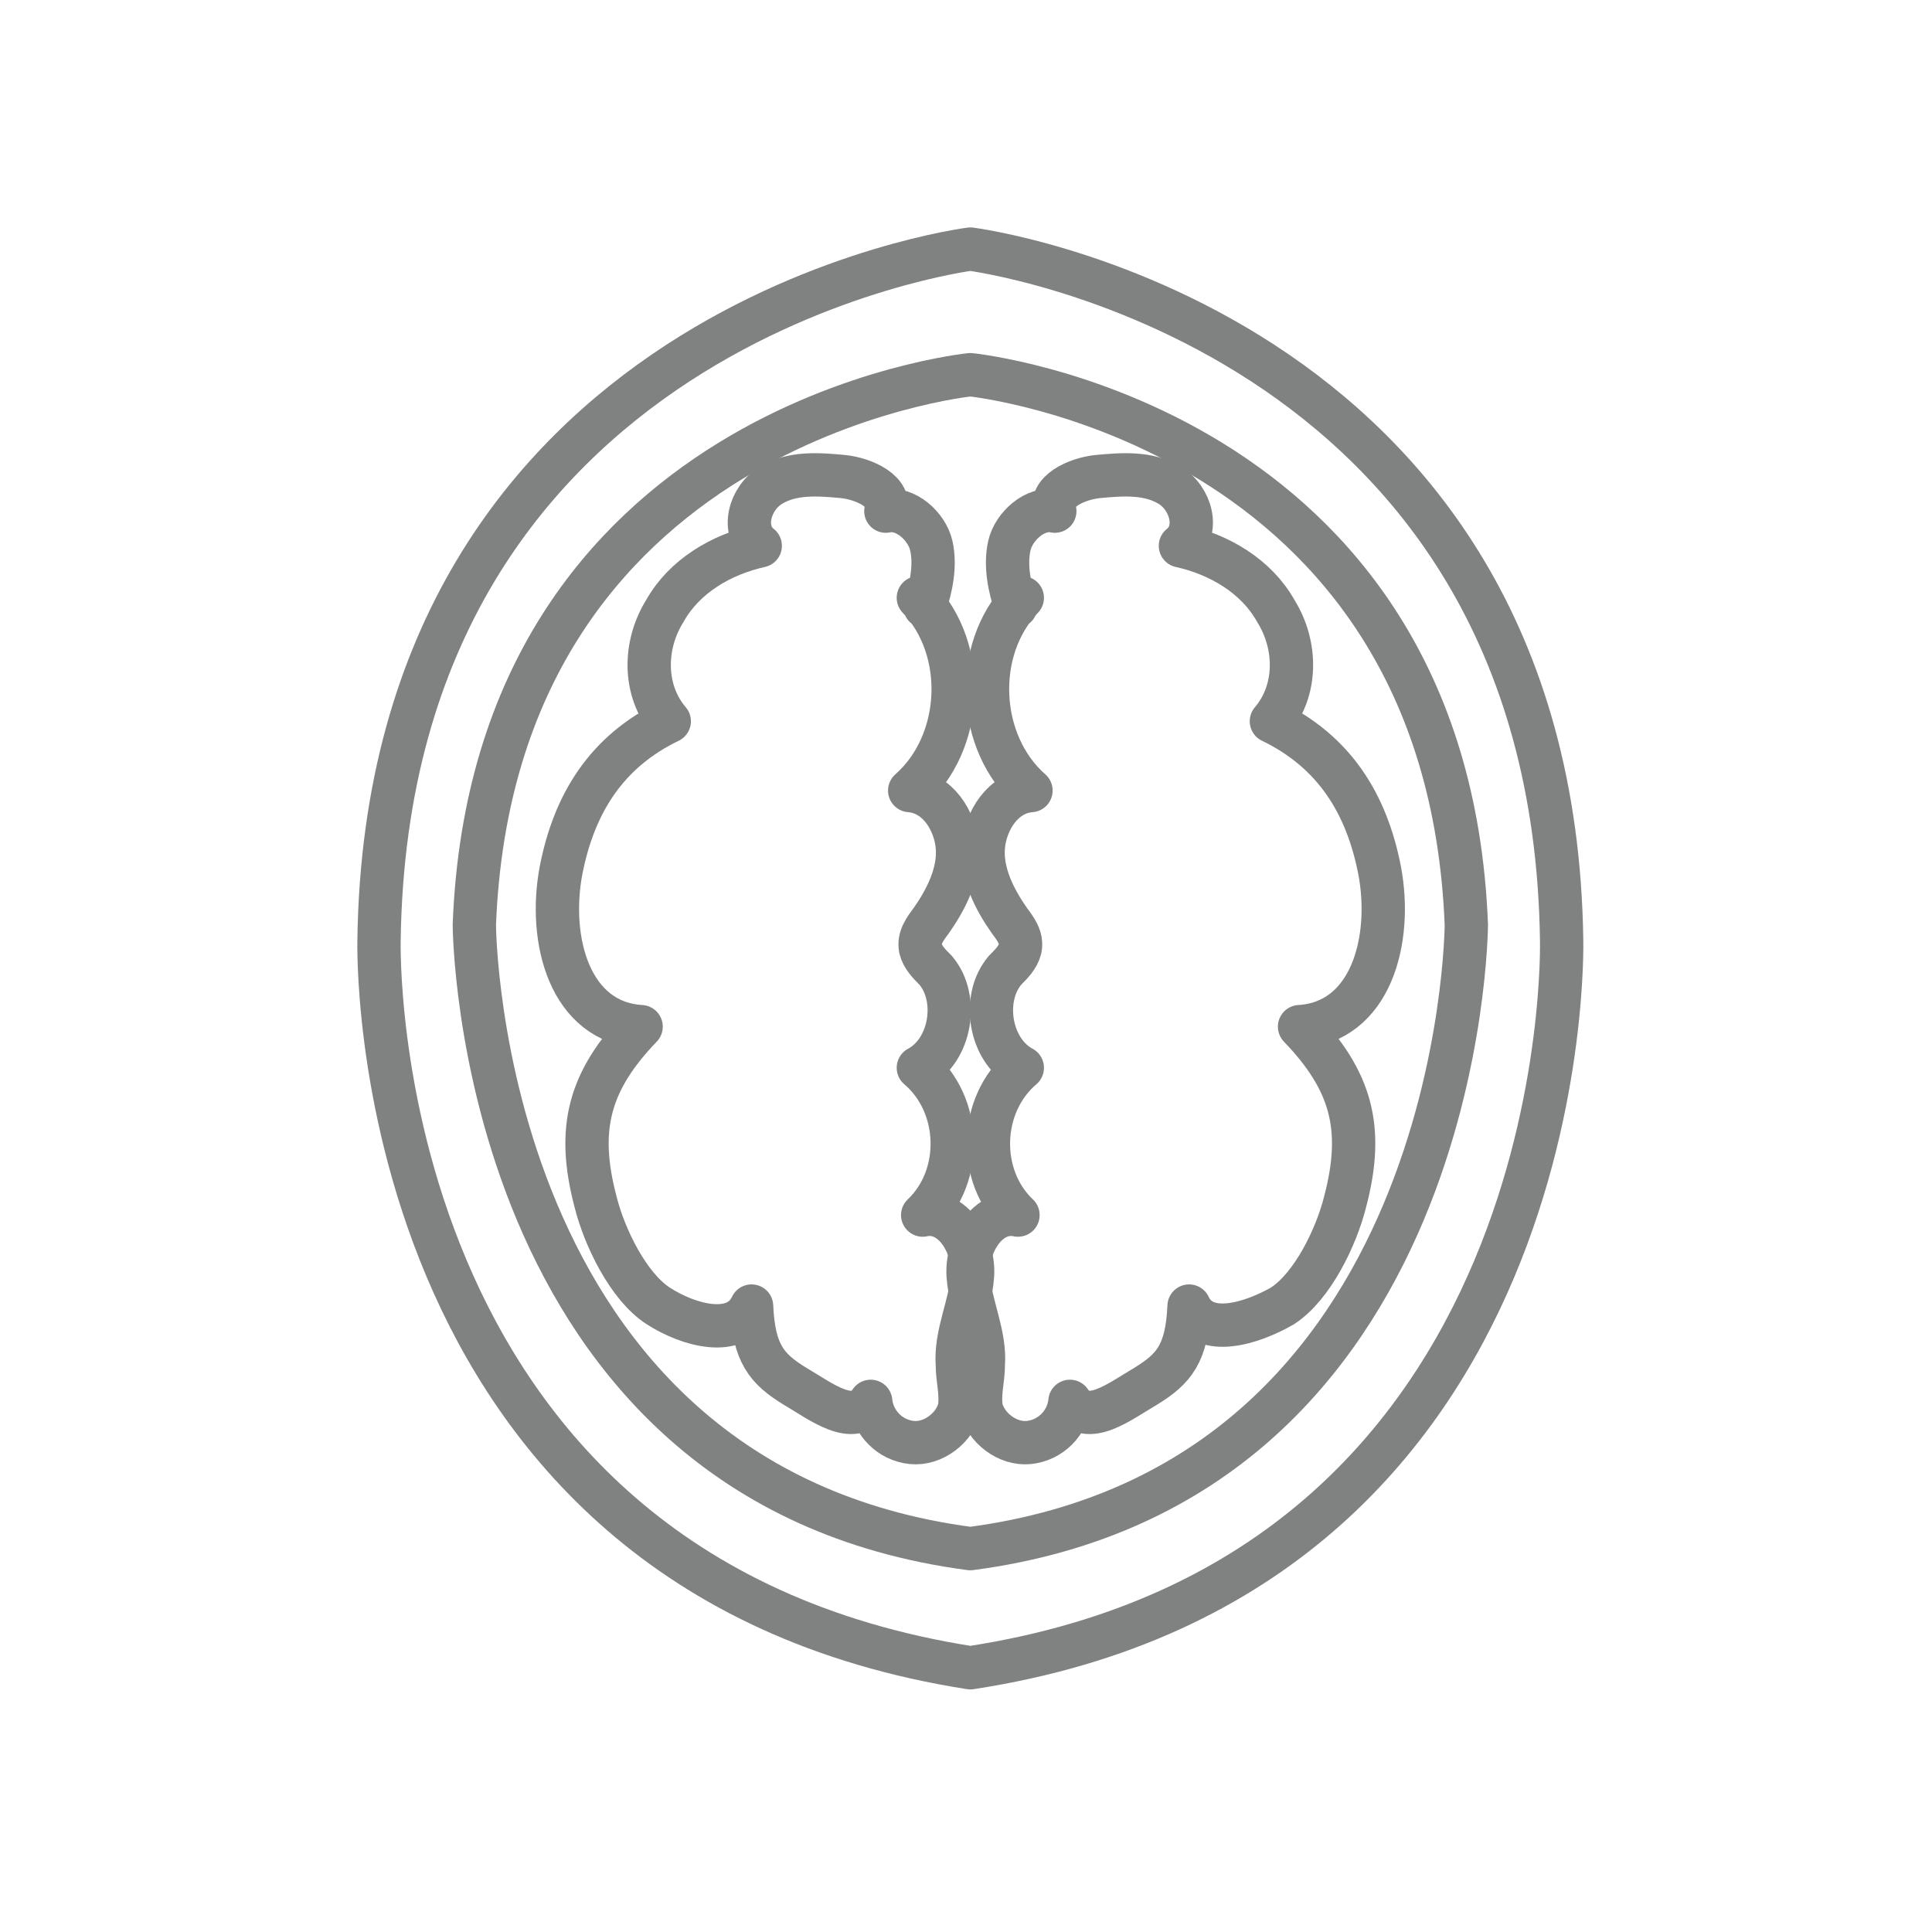
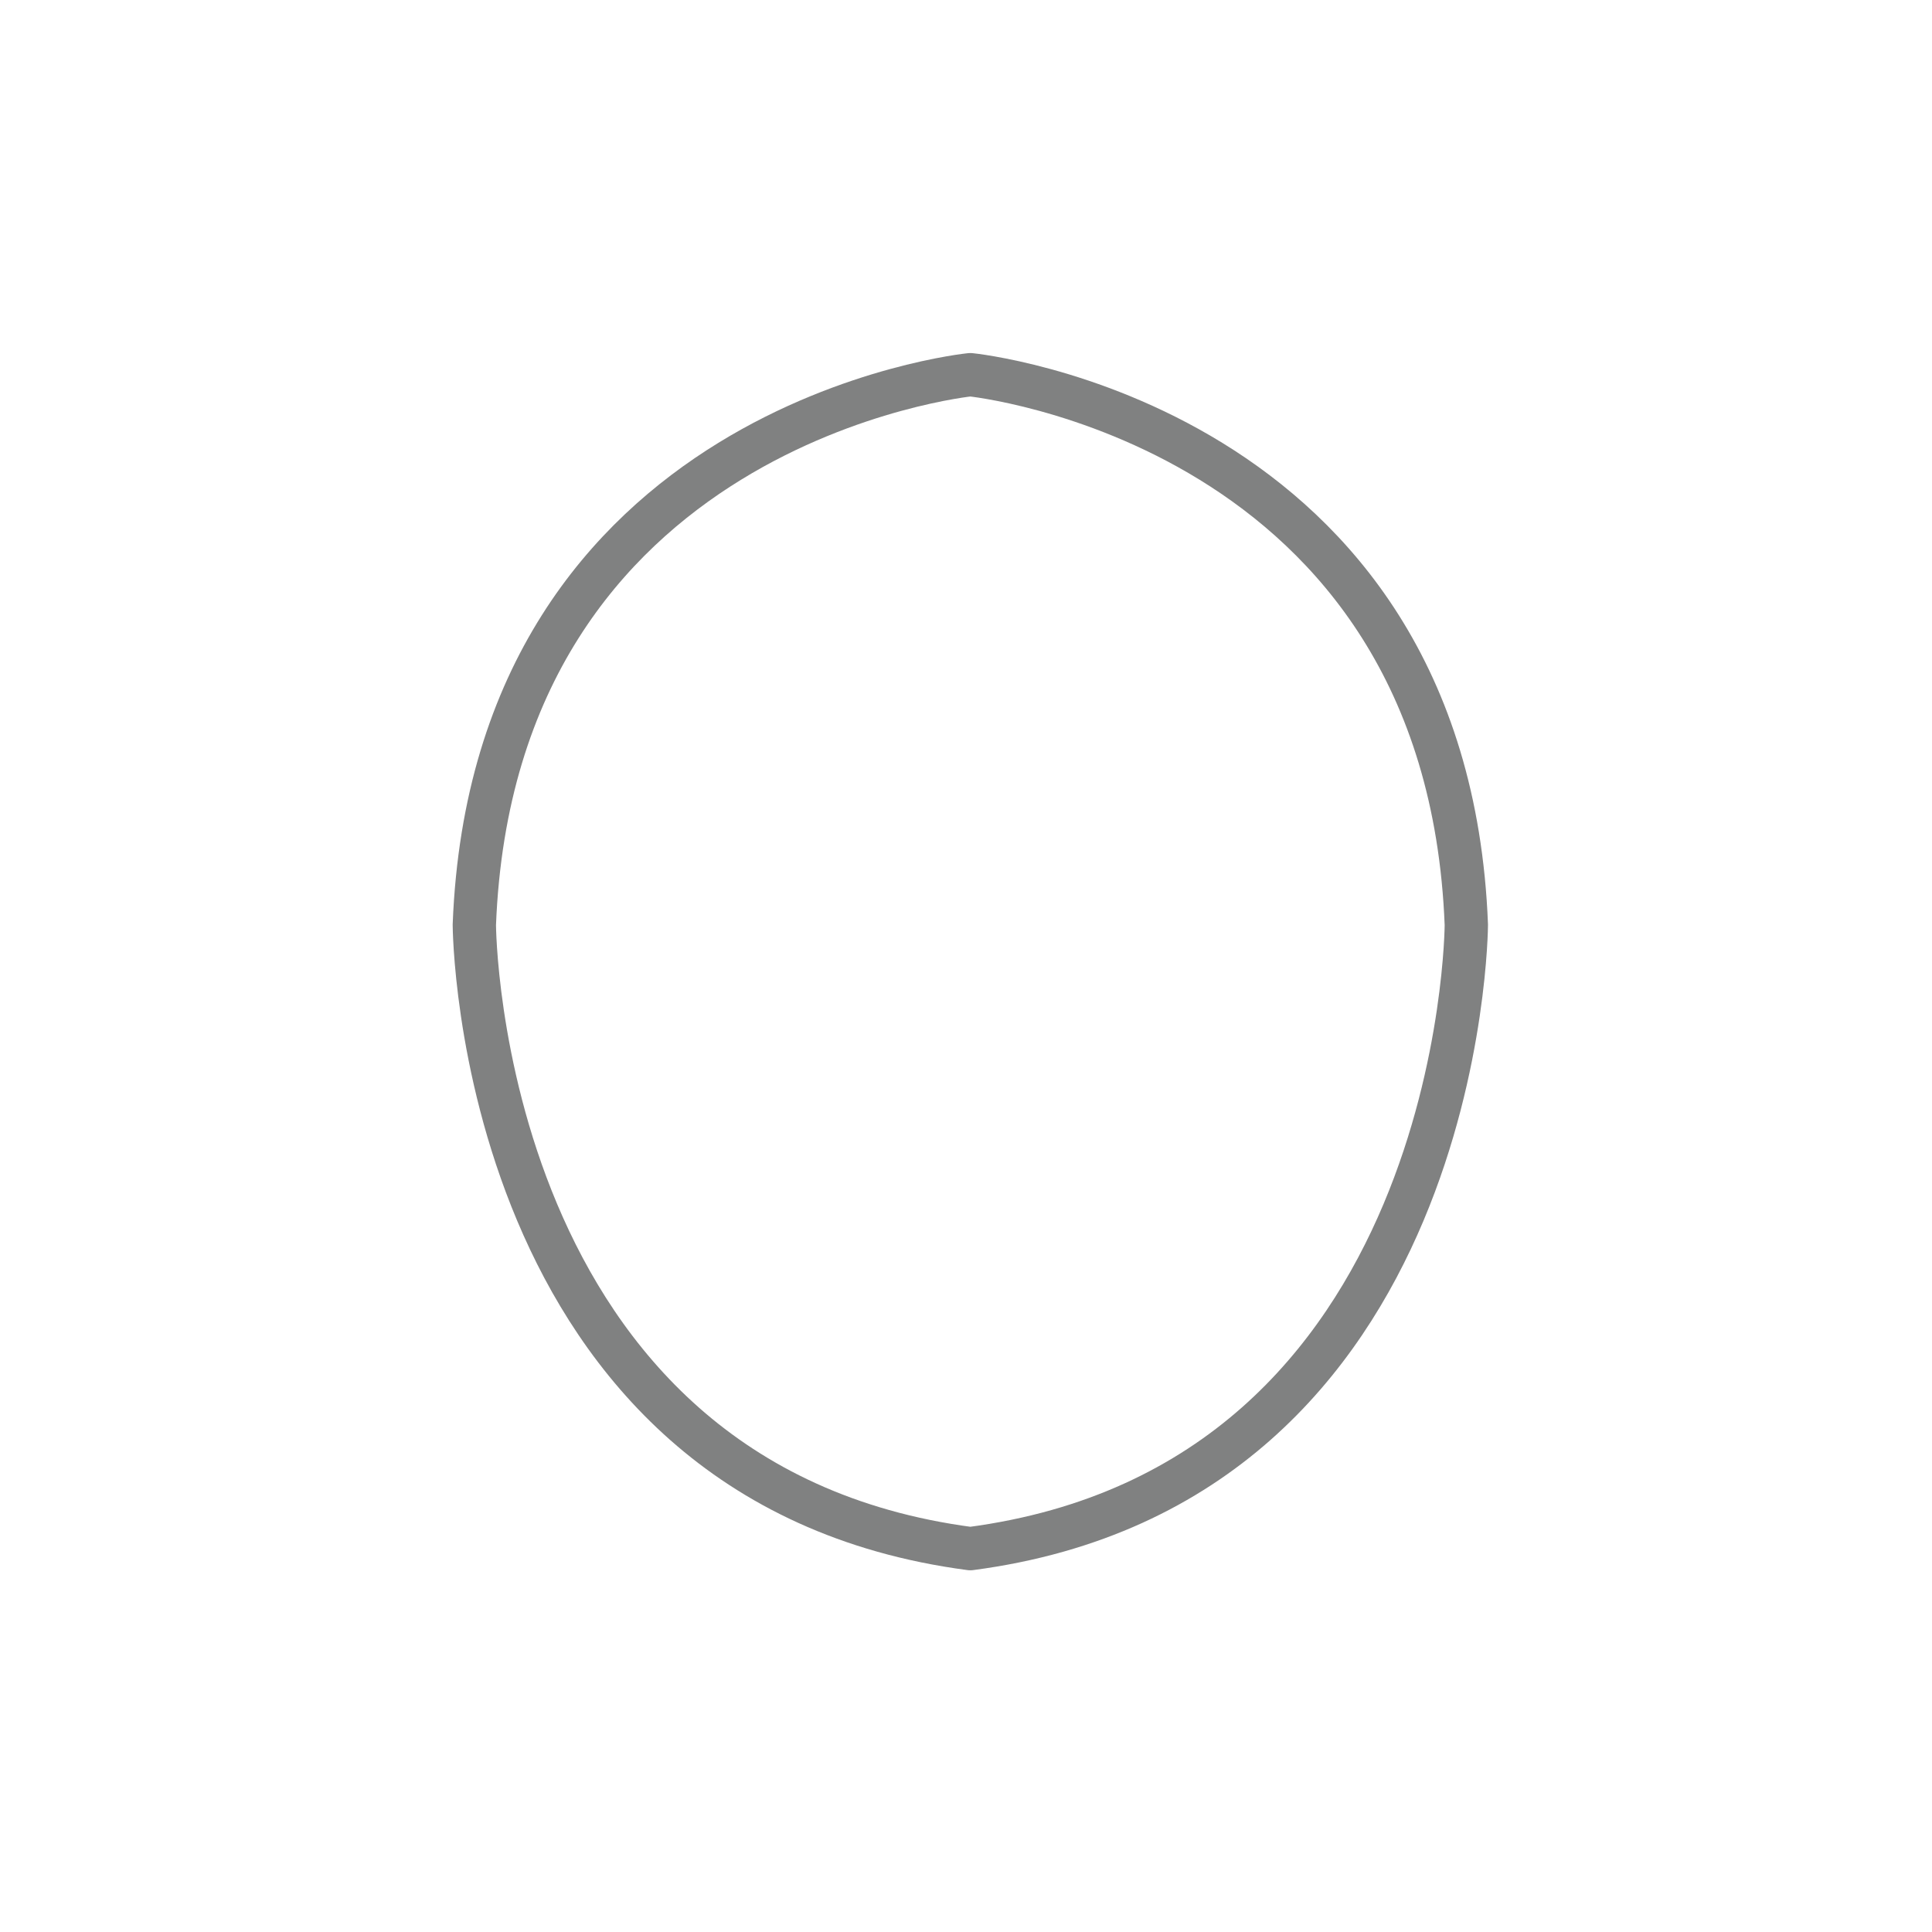
<svg xmlns="http://www.w3.org/2000/svg" version="1.1" id="Capa_1" x="0px" y="0px" viewBox="0 0 89.2 89.2" xml:space="preserve">
  <g>
-     <path fill="none" stroke="#808181" stroke-width="2" stroke-linecap="round" stroke-linejoin="round" stroke-miterlimit="10" d="   M44.8,77c-28.1-4.4-27.3-33.6-27.3-33.6c0.4-28.5,27.3-31.9,27.3-31.9s26.9,3.4,27.3,31.9C72.1,43.4,72.9,72.7,44.8,77z" />
    <path fill="none" stroke="#808181" stroke-width="2" stroke-linecap="round" stroke-linejoin="round" stroke-miterlimit="10" d="   M44.8,71.5c-22.8-3-22.9-28.8-22.9-28.8c0.9-23.2,22.9-25.4,22.9-25.4s22,2.2,22.9,25.4C67.7,42.7,67.6,68.5,44.8,71.5z" />
-     <path fill="none" stroke="#808181" stroke-width="2" stroke-linecap="round" stroke-linejoin="round" stroke-miterlimit="10" d="   M46.9,28c-0.3-0.9-0.5-1.9-0.3-2.8c0.2-0.9,1.2-1.8,2.1-1.6c-0.3-0.9,1-1.5,2-1.6c1.1-0.1,2.3-0.2,3.3,0.4s1.4,2.1,0.5,2.8   c1.8,0.4,3.5,1.4,4.4,3c1,1.6,1,3.7-0.2,5.1c2.9,1.4,4.4,3.8,5,6.9c0.6,3.2-0.4,7-3.7,7.2c2.4,2.5,3,4.7,2.1,8.1   c-0.4,1.6-1.5,3.9-2.9,4.8c-1.4,0.8-3.6,1.5-4.3,0c-0.1,2.2-0.7,2.9-2,3.7c-1.2,0.7-2.7,1.9-3.5,0.7c-0.1,1-0.9,1.8-1.9,1.9   c-1,0.1-2-0.7-2.2-1.6c-0.1-0.7,0.1-1.3,0.1-2c0.1-1.4-0.6-2.7-0.7-4.1c-0.1-1.4,0.9-3.1,2.3-2.8c-1.9-1.8-1.8-5.1,0.2-6.8   c-1.5-0.8-1.9-3.2-0.8-4.5c0.3-0.3,0.6-0.6,0.7-1c0.1-0.5-0.2-0.9-0.5-1.3c-0.7-1-1.3-2.2-1.2-3.4c0.1-1.2,0.9-2.5,2.2-2.6   c-2.5-2.2-2.7-6.5-0.4-8.9" />
-     <path fill="none" stroke="#808181" stroke-width="2" stroke-linecap="round" stroke-linejoin="round" stroke-miterlimit="10" d="   M42.7,28c0.3-0.9,0.5-1.9,0.3-2.8c-0.2-0.9-1.2-1.8-2.1-1.6c0.3-0.9-1-1.5-2-1.6c-1.1-0.1-2.3-0.2-3.3,0.4s-1.4,2.1-0.5,2.8   c-1.8,0.4-3.5,1.4-4.4,3c-1,1.6-1,3.7,0.2,5.1c-2.9,1.4-4.4,3.8-5,6.9c-0.6,3.2,0.4,7,3.7,7.2c-2.4,2.5-3,4.7-2.1,8.1   c0.4,1.6,1.5,3.9,2.9,4.8s3.6,1.5,4.3,0c0.1,2.2,0.7,2.9,2,3.7c1.2,0.7,2.7,1.9,3.5,0.7c0.1,1,0.9,1.8,1.9,1.9c1,0.1,2-0.7,2.2-1.6   c0.1-0.7-0.1-1.3-0.1-2c-0.1-1.4,0.6-2.7,0.7-4.1c0.1-1.4-0.9-3.1-2.3-2.8c1.9-1.8,1.8-5.1-0.2-6.8c1.5-0.8,1.9-3.2,0.8-4.5   c-0.3-0.3-0.6-0.6-0.7-1c-0.1-0.5,0.2-0.9,0.5-1.3c0.7-1,1.3-2.2,1.2-3.4c-0.1-1.2-0.9-2.5-2.2-2.6c2.5-2.2,2.7-6.5,0.4-8.9" />
  </g>
</svg>